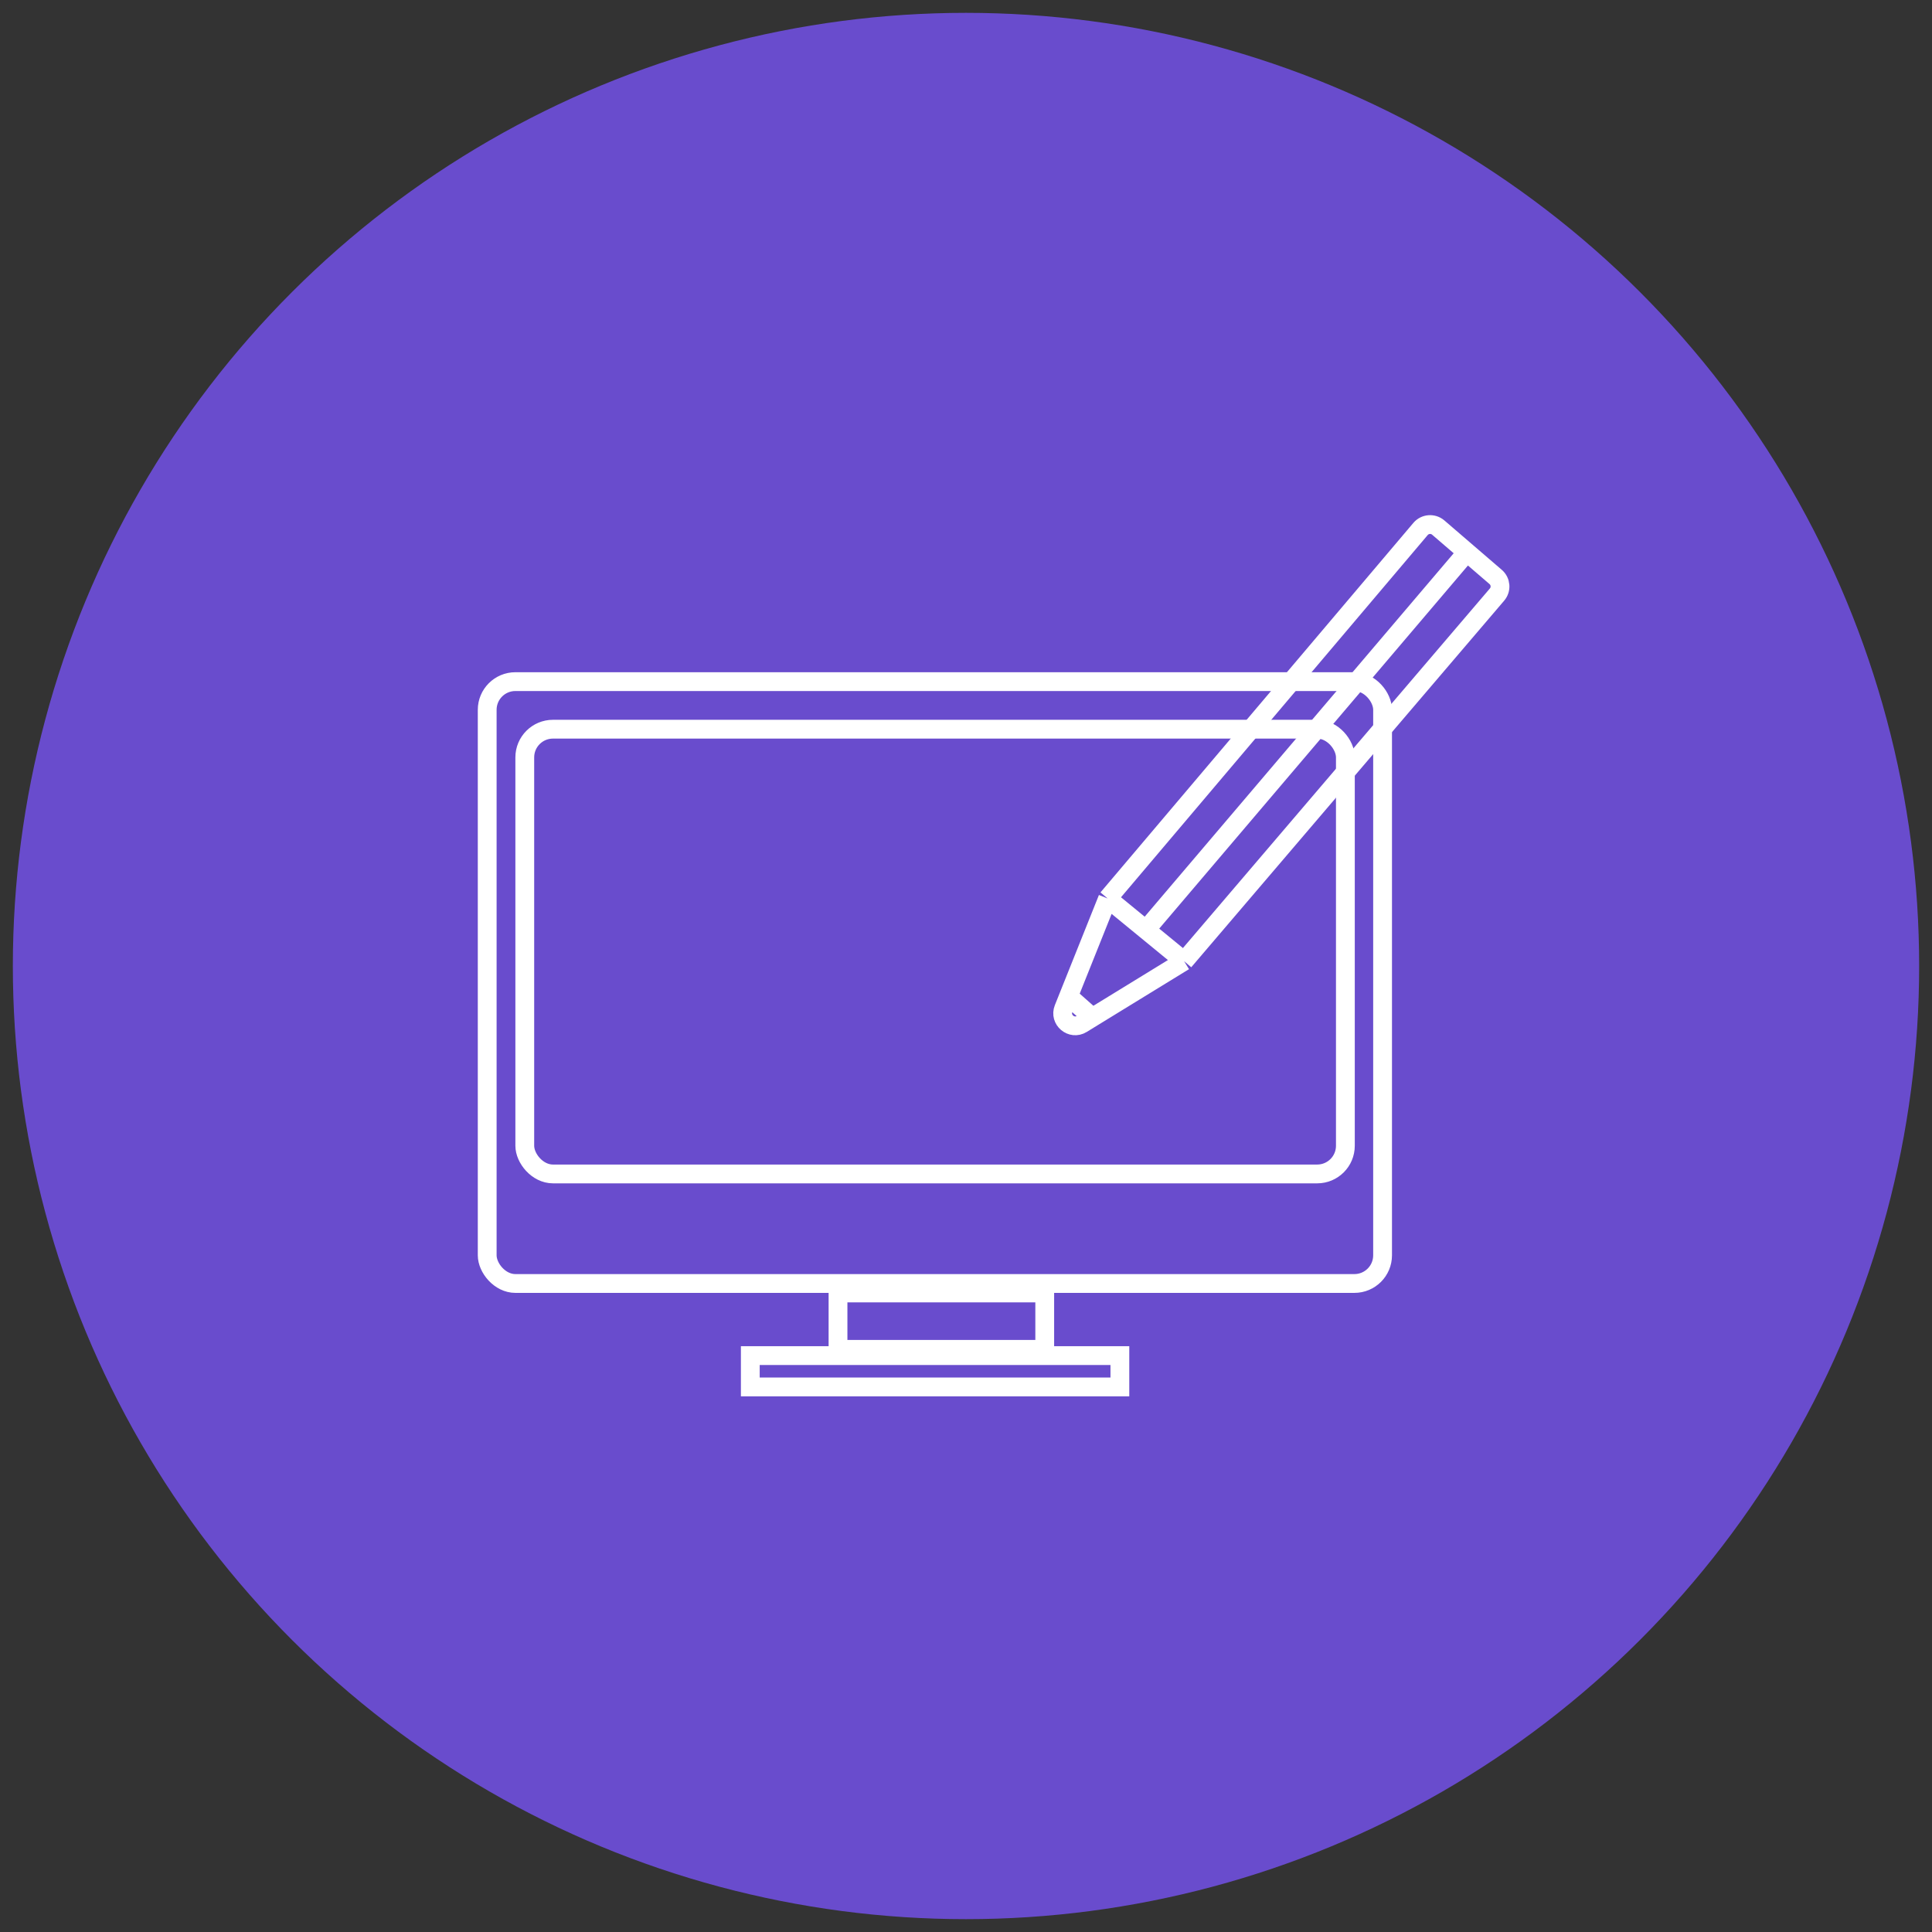
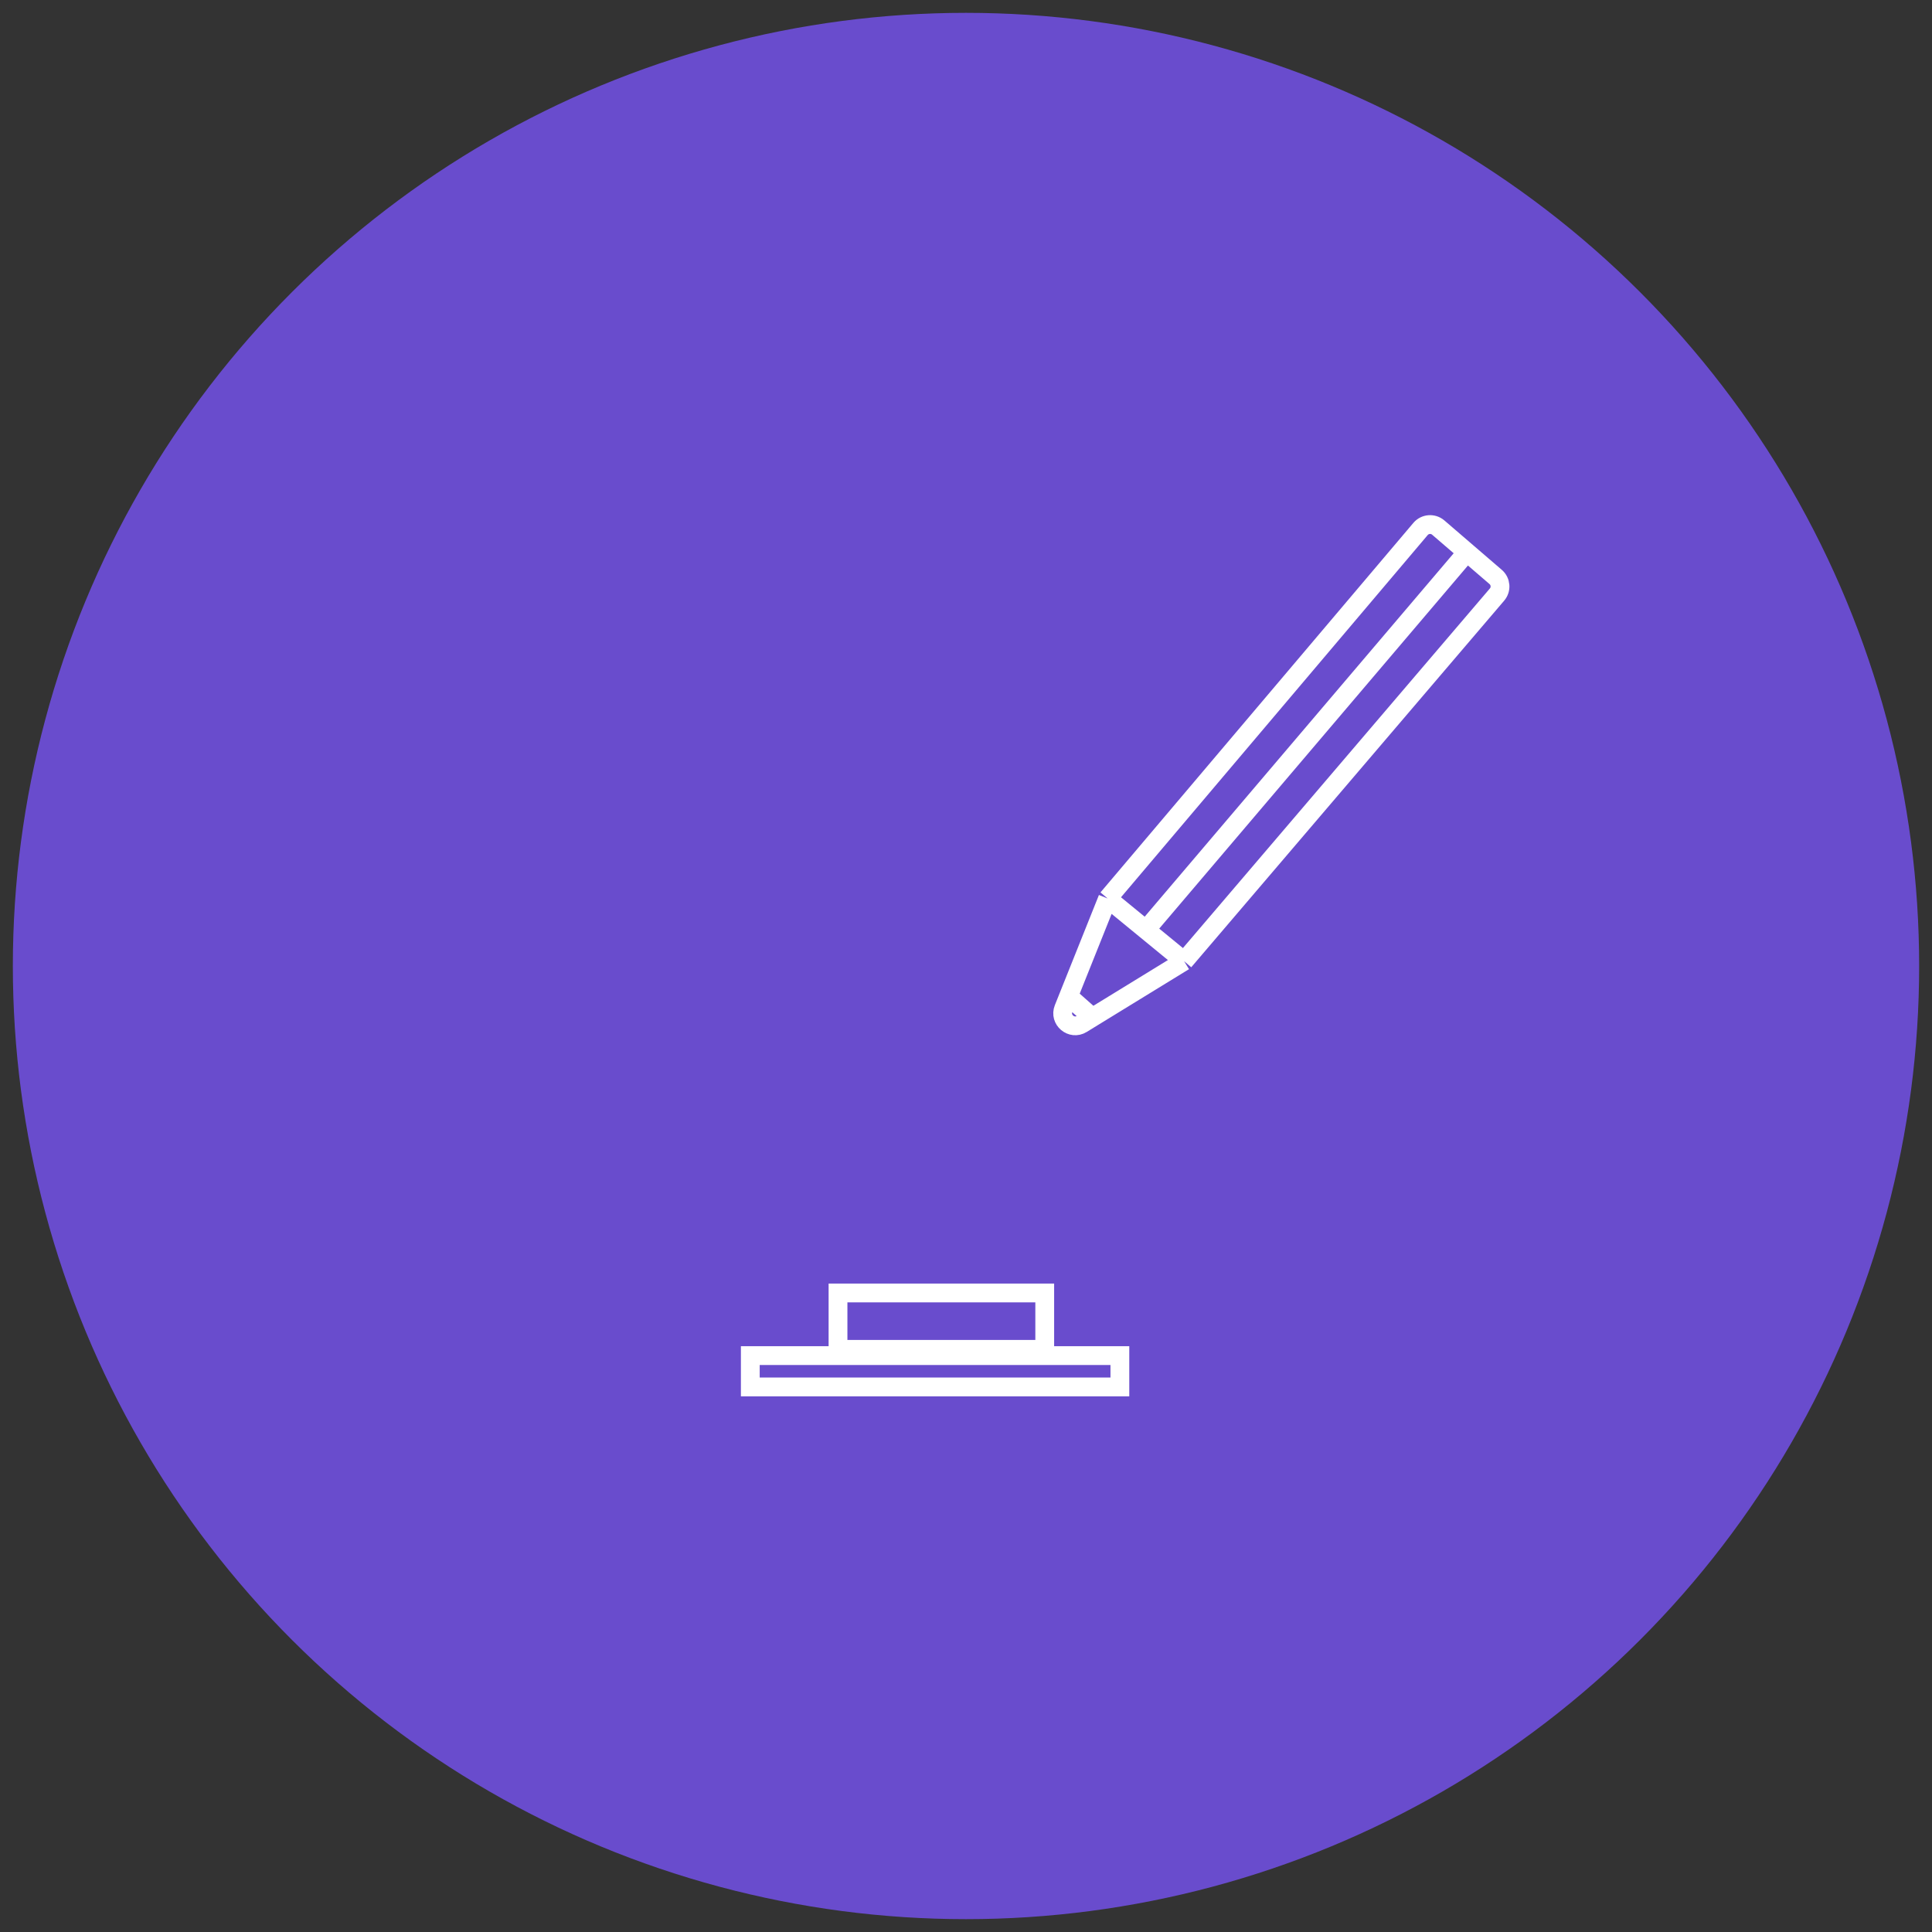
<svg xmlns="http://www.w3.org/2000/svg" width="93" height="93" viewBox="0 0 93 93" fill="none">
  <rect x="0" y="0" width="93" height="93" fill="#333333" stroke="none" />
  <path d="M34.625 2.182C42.404 0.097 50.596 0.097 58.375 2.182C66.154 4.266 73.248 8.362 78.943 14.057C84.638 19.752 88.734 26.846 90.818 34.625C92.903 42.404 92.903 50.596 90.818 58.375C88.734 66.154 84.638 73.248 78.943 78.943C73.248 84.638 66.154 88.734 58.375 90.818C50.596 92.903 42.404 92.903 34.625 90.818C26.846 88.734 19.752 84.638 14.057 78.943C8.362 73.248 4.266 66.154 2.182 58.375C0.097 50.596 0.097 42.404 2.182 34.625C4.266 26.846 8.362 19.752 14.057 14.057C19.752 8.362 26.846 4.266 34.625 2.182Z" fill="#694CCD" />
  <rect x="36.117" y="65.254" width="17.79" height="1.508" stroke="white" stroke-width="0.905" />
  <rect x="40.339" y="62.239" width="9.951" height="2.714" stroke="white" stroke-width="0.905" />
-   <rect x="23.452" y="32.811" width="43.101" height="28.972" rx="1.357" stroke="white" stroke-width="0.905" />
-   <rect x="25.261" y="35.101" width="39.501" height="21.409" rx="1.357" stroke="white" stroke-width="0.905" />
  <mask id="path-6-inside-1" fill="white">
    <rect x="43.016" y="58.556" width="3.974" height="1.325" rx="0.603" />
  </mask>
-   <rect x="43.016" y="58.556" width="3.974" height="1.325" rx="0.603" stroke="white" stroke-width="1.325" mask="url(#path-6-inside-1)" />
  <path d="M53.319 43.25L51.435 47.959M53.319 43.25L68.379 25.464C68.596 25.208 68.979 25.178 69.233 25.396L70.612 26.582M53.319 43.25L55.158 44.758M56.998 46.267L52.583 48.976M56.998 46.267L72.061 28.621C72.277 28.369 72.248 27.989 71.996 27.773L70.612 26.582M56.998 46.267L55.158 44.758M51.435 47.959L51.198 48.551C50.983 49.09 51.579 49.592 52.074 49.289L52.583 48.976M51.435 47.959L52.583 48.976M55.158 44.758L70.612 26.582" stroke="white" stroke-width="0.905" />
</svg>